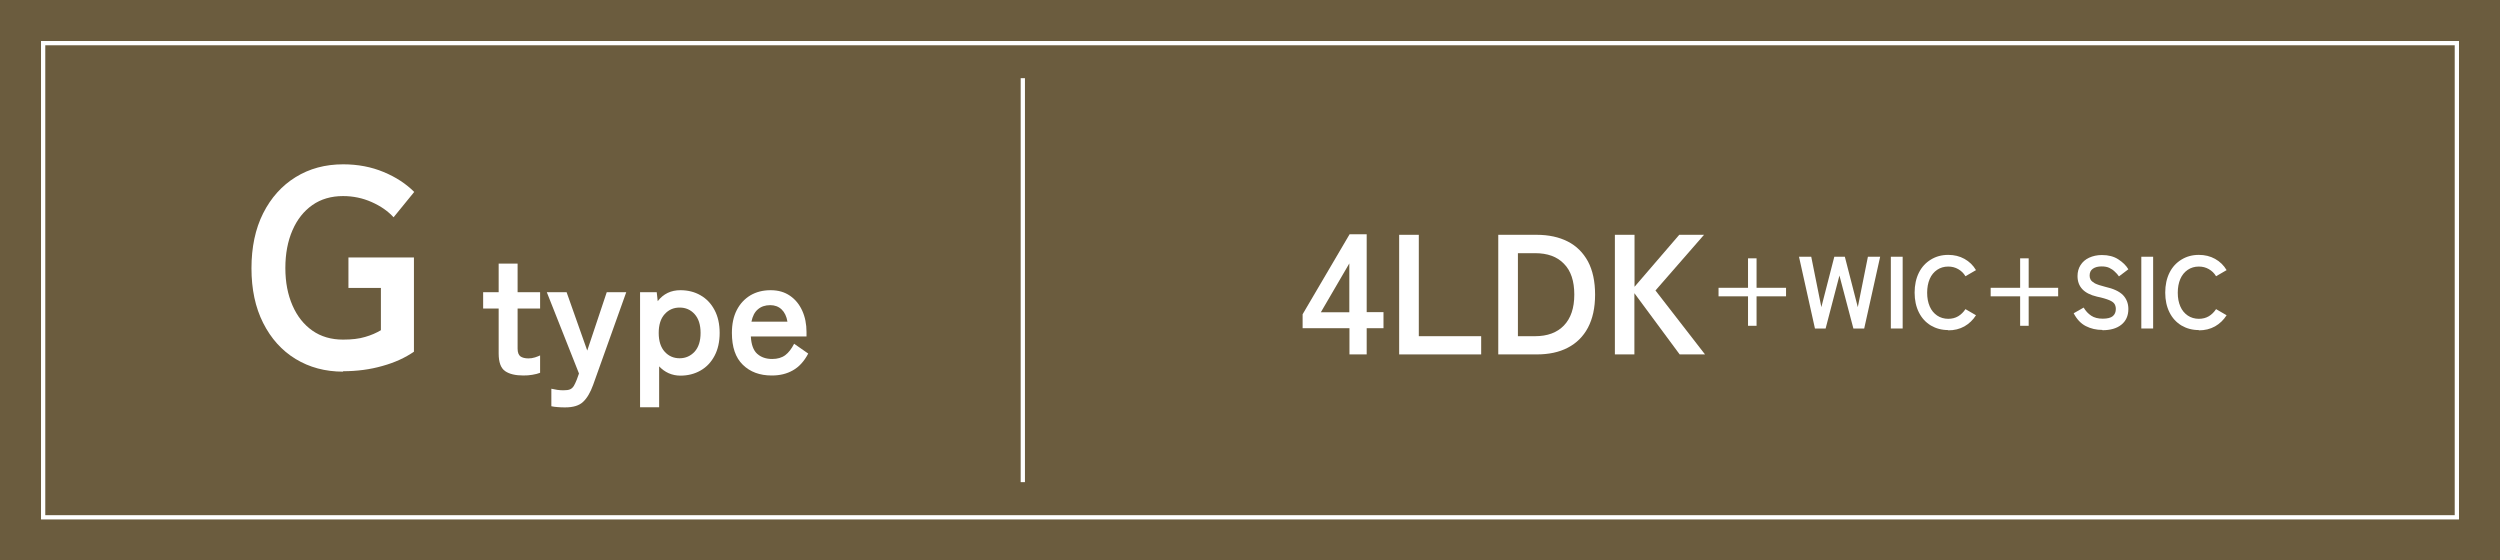
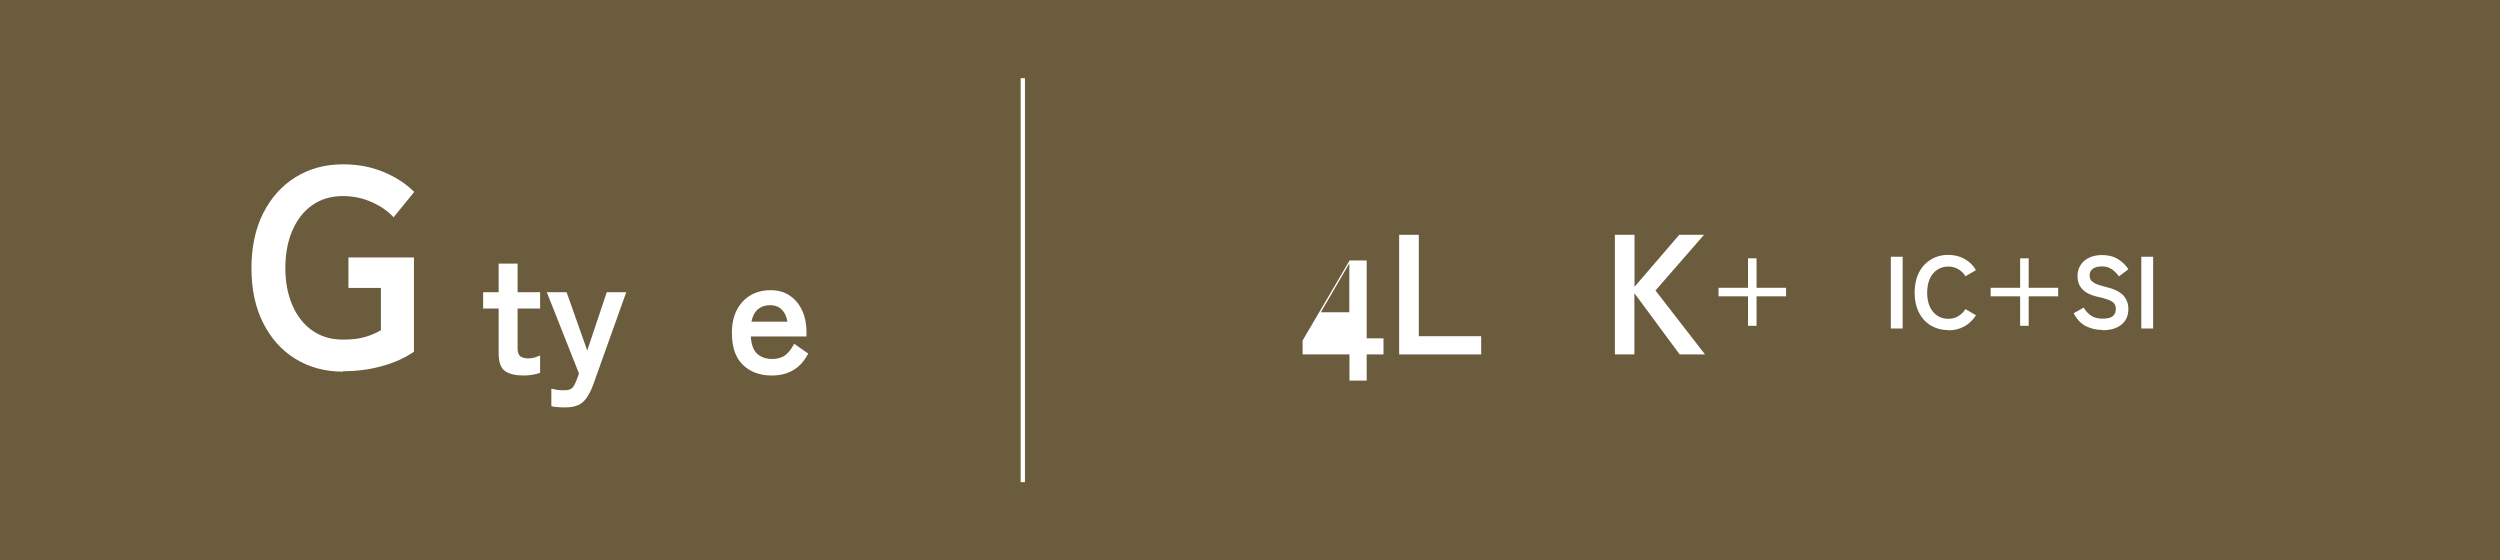
<svg xmlns="http://www.w3.org/2000/svg" id="_レイヤー_2" data-name="レイヤー 2" viewBox="0 0 175.57 39.35">
  <defs>
    <style>
      .cls-1 {
        fill: #6b5c3e;
      }

      .cls-2 {
        fill: #fff;
      }

      .cls-3 {
        fill: none;
        stroke: #fff;
        stroke-miterlimit: 10;
        stroke-width: .3px;
      }
    </style>
  </defs>
  <g id="_レイヤー_1-2" data-name="レイヤー 1">
    <g>
      <rect class="cls-1" x="0" width="175.57" height="39.35" />
      <g>
        <path class="cls-2" d="M24.1,26.1c-1.26,0-2.37-.3-3.34-.89-.97-.59-1.73-1.44-2.28-2.53-.55-1.09-.82-2.37-.82-3.84s.27-2.77.82-3.86c.55-1.09,1.31-1.94,2.28-2.54.97-.6,2.08-.9,3.34-.9,1.03,0,1.98.18,2.84.54.87.36,1.58.83,2.15,1.4l-1.45,1.78c-.4-.44-.91-.79-1.54-1.07-.63-.28-1.3-.42-2.01-.42-.83,0-1.55.21-2.15.63-.6.42-1.07,1.01-1.4,1.77-.33.76-.5,1.64-.5,2.65s.17,1.87.5,2.63c.33.76.8,1.35,1.4,1.77.6.42,1.32.63,2.15.63.62,0,1.14-.06,1.56-.19.42-.12.78-.28,1.1-.47v-2.97h-2.28v-2.14h4.6v6.62c-.61.42-1.34.76-2.21,1-.87.25-1.79.37-2.77.37Z" />
        <path class="cls-2" d="M36.76,26.37c-.56,0-.99-.1-1.29-.31-.3-.21-.45-.62-.45-1.24v-3.15h-1.09v-1.15h1.09v-2.01h1.33v2.01h1.58v1.15h-1.58v2.81c0,.27.07.45.2.55.13.09.32.14.56.14.15,0,.3-.02.46-.07.15-.05.28-.1.36-.14v1.22c-.14.06-.32.1-.54.14-.21.04-.43.05-.64.05Z" />
        <path class="cls-2" d="M39.71,28.61c-.19,0-.37,0-.54-.02-.17-.01-.32-.03-.45-.06v-1.23c.13.03.28.06.42.08.15.02.29.03.42.03.21,0,.37-.02.48-.07.11-.05.19-.13.26-.24s.13-.26.21-.45l.15-.42-2.26-5.71h1.39l1.45,4.1,1.37-4.1h1.37l-2.33,6.52c-.19.52-.42.92-.7,1.18-.27.26-.69.39-1.25.39Z" />
-         <path class="cls-2" d="M44.95,28.58v-8.06h1.17l.07.63c.4-.52.94-.77,1.59-.77.53,0,1.01.12,1.42.36.42.24.74.58.98,1.03.24.45.36.99.36,1.61s-.12,1.16-.36,1.61c-.24.45-.56.79-.98,1.03-.42.24-.89.36-1.42.36-.29,0-.57-.06-.82-.17-.25-.11-.48-.28-.67-.48v2.87h-1.34ZM47.73,25.16c.42,0,.77-.16,1.05-.46.28-.31.42-.75.42-1.32s-.14-1.01-.42-1.32c-.28-.31-.63-.46-1.05-.46s-.77.15-1.05.46c-.28.31-.42.75-.42,1.32s.14,1.01.42,1.32c.28.31.63.46,1.05.46Z" />
        <path class="cls-2" d="M54.19,26.37c-.83,0-1.51-.25-2.02-.75-.52-.5-.77-1.25-.77-2.24,0-.62.11-1.15.34-1.6.23-.45.55-.79.96-1.04.41-.24.88-.36,1.42-.36s.98.13,1.36.39.66.61.86,1.05.3.94.3,1.5v.31h-3.91c.03.57.18.98.45,1.22.27.24.62.36,1.05.36.37,0,.68-.09.92-.27.24-.18.44-.45.62-.8l.99.69c-.29.55-.65.94-1.08,1.18-.42.24-.91.36-1.47.36ZM52.77,22.59h2.53c-.06-.37-.2-.66-.41-.86-.21-.2-.48-.3-.8-.3-.35,0-.64.1-.86.29-.23.19-.38.48-.46.88Z" />
      </g>
      <g>
-         <path class="cls-2" d="M94.77,24.89v-1.84h-3.29v-.98l3.3-5.62h1.2v5.47h1.18v1.13h-1.18v1.84h-1.21ZM92.76,21.93h2v-3.43l-2,3.43Z" />
+         <path class="cls-2" d="M94.77,24.89h-3.29v-.98l3.3-5.62h1.2v5.47h1.18v1.13h-1.18v1.84h-1.21ZM92.76,21.93h2v-3.43l-2,3.43Z" />
        <path class="cls-2" d="M98.26,24.89v-8.4h1.38v7.12h4.38v1.28h-5.76Z" />
-         <path class="cls-2" d="M105.22,24.89v-8.4h2.7c.84,0,1.57.16,2.18.47.61.31,1.08.78,1.42,1.4.33.62.5,1.4.5,2.33s-.17,1.69-.5,2.32c-.33.62-.8,1.09-1.42,1.41-.61.32-1.34.47-2.18.47h-2.7ZM106.6,23.61h1.21c.86,0,1.54-.25,2.02-.75.48-.5.73-1.22.73-2.17s-.24-1.68-.73-2.17c-.48-.5-1.16-.74-2.02-.74h-1.21v5.83Z" />
        <path class="cls-2" d="M113.41,24.89v-8.4h1.38v3.65l3.14-3.65h1.74l-3.41,3.91,3.48,4.49h-1.78l-3.18-4.3v4.3h-1.38Z" />
        <path class="cls-2" d="M123.36,22.88h-.6v-2.07h-2.07v-.6h2.07v-2.07h.6v2.07h2.07v.6h-2.07s0,2.07,0,2.07Z" />
-         <path class="cls-2" d="M127.46,23.07l-1.12-5.04h.86l.71,3.54.91-3.54h.74l.91,3.54.71-3.54h.86l-1.12,5.04h-.76l-.98-3.72-.97,3.72h-.76Z" />
        <path class="cls-2" d="M132.79,23.07v-5.04h.83v5.04h-.83Z" />
        <path class="cls-2" d="M136.82,23.18c-.46,0-.86-.11-1.22-.32-.36-.22-.64-.52-.84-.92-.2-.4-.3-.86-.3-1.39s.1-1,.3-1.4c.2-.4.48-.7.84-.92.36-.22.76-.33,1.22-.33.42,0,.8.09,1.14.28s.61.45.81.79l-.74.43c-.13-.22-.3-.38-.51-.5s-.44-.18-.7-.18c-.3,0-.56.08-.78.23s-.4.36-.52.64-.18.6-.18.97.06.68.18.96c.12.28.3.49.52.64s.49.23.78.23c.26,0,.5-.06.7-.18s.37-.29.51-.5l.74.43c-.21.33-.48.59-.81.78-.34.19-.72.28-1.14.28Z" />
        <path class="cls-2" d="M142.47,22.88h-.6v-2.07h-2.07v-.6h2.07v-2.07h.6v2.07h2.07v.6h-2.07s0,2.07,0,2.07Z" />
        <path class="cls-2" d="M147.64,23.17c-.42,0-.81-.09-1.16-.27-.35-.18-.63-.48-.85-.9l.7-.4c.14.24.32.43.53.57.21.14.48.21.81.21s.57-.06.71-.18c.14-.12.21-.29.21-.5,0-.13-.03-.25-.09-.35-.06-.1-.18-.19-.37-.27s-.48-.17-.87-.25c-.47-.11-.81-.29-1.03-.53-.22-.24-.33-.54-.33-.91,0-.29.07-.55.21-.77.14-.22.34-.4.6-.52.26-.12.56-.19.9-.19.46,0,.84.1,1.15.3s.55.43.71.7l-.66.5c-.08-.12-.18-.23-.29-.33-.11-.11-.24-.2-.39-.27-.15-.07-.33-.1-.54-.1-.25,0-.45.05-.61.16-.16.11-.23.27-.23.49,0,.1.02.19.07.28s.15.17.3.26c.16.08.4.16.72.24.58.13.99.32,1.25.58.25.26.38.59.38.98,0,.48-.17.85-.5,1.11-.33.26-.77.38-1.32.38Z" />
        <path class="cls-2" d="M150.38,23.07v-5.04h.83v5.04h-.83Z" />
-         <path class="cls-2" d="M154.42,23.18c-.46,0-.86-.11-1.22-.32-.36-.22-.64-.52-.84-.92-.2-.4-.3-.86-.3-1.39s.1-1,.3-1.4c.2-.4.48-.7.84-.92.36-.22.76-.33,1.22-.33.42,0,.8.09,1.14.28s.61.45.81.79l-.74.43c-.13-.22-.3-.38-.51-.5s-.44-.18-.7-.18c-.3,0-.56.08-.78.23s-.4.36-.52.64-.18.6-.18.97.06.68.18.96c.12.28.3.49.52.64s.49.23.78.23c.26,0,.5-.06.7-.18s.37-.29.51-.5l.74.43c-.21.33-.48.59-.81.78-.34.19-.72.28-1.14.28Z" />
      </g>
-       <rect class="cls-3" x="3.03" y="3.03" width="169.51" height="33.3" />
      <line class="cls-3" x1="71.83" y1="33.86" x2="71.83" y2="5.49" />
    </g>
  </g>
</svg>